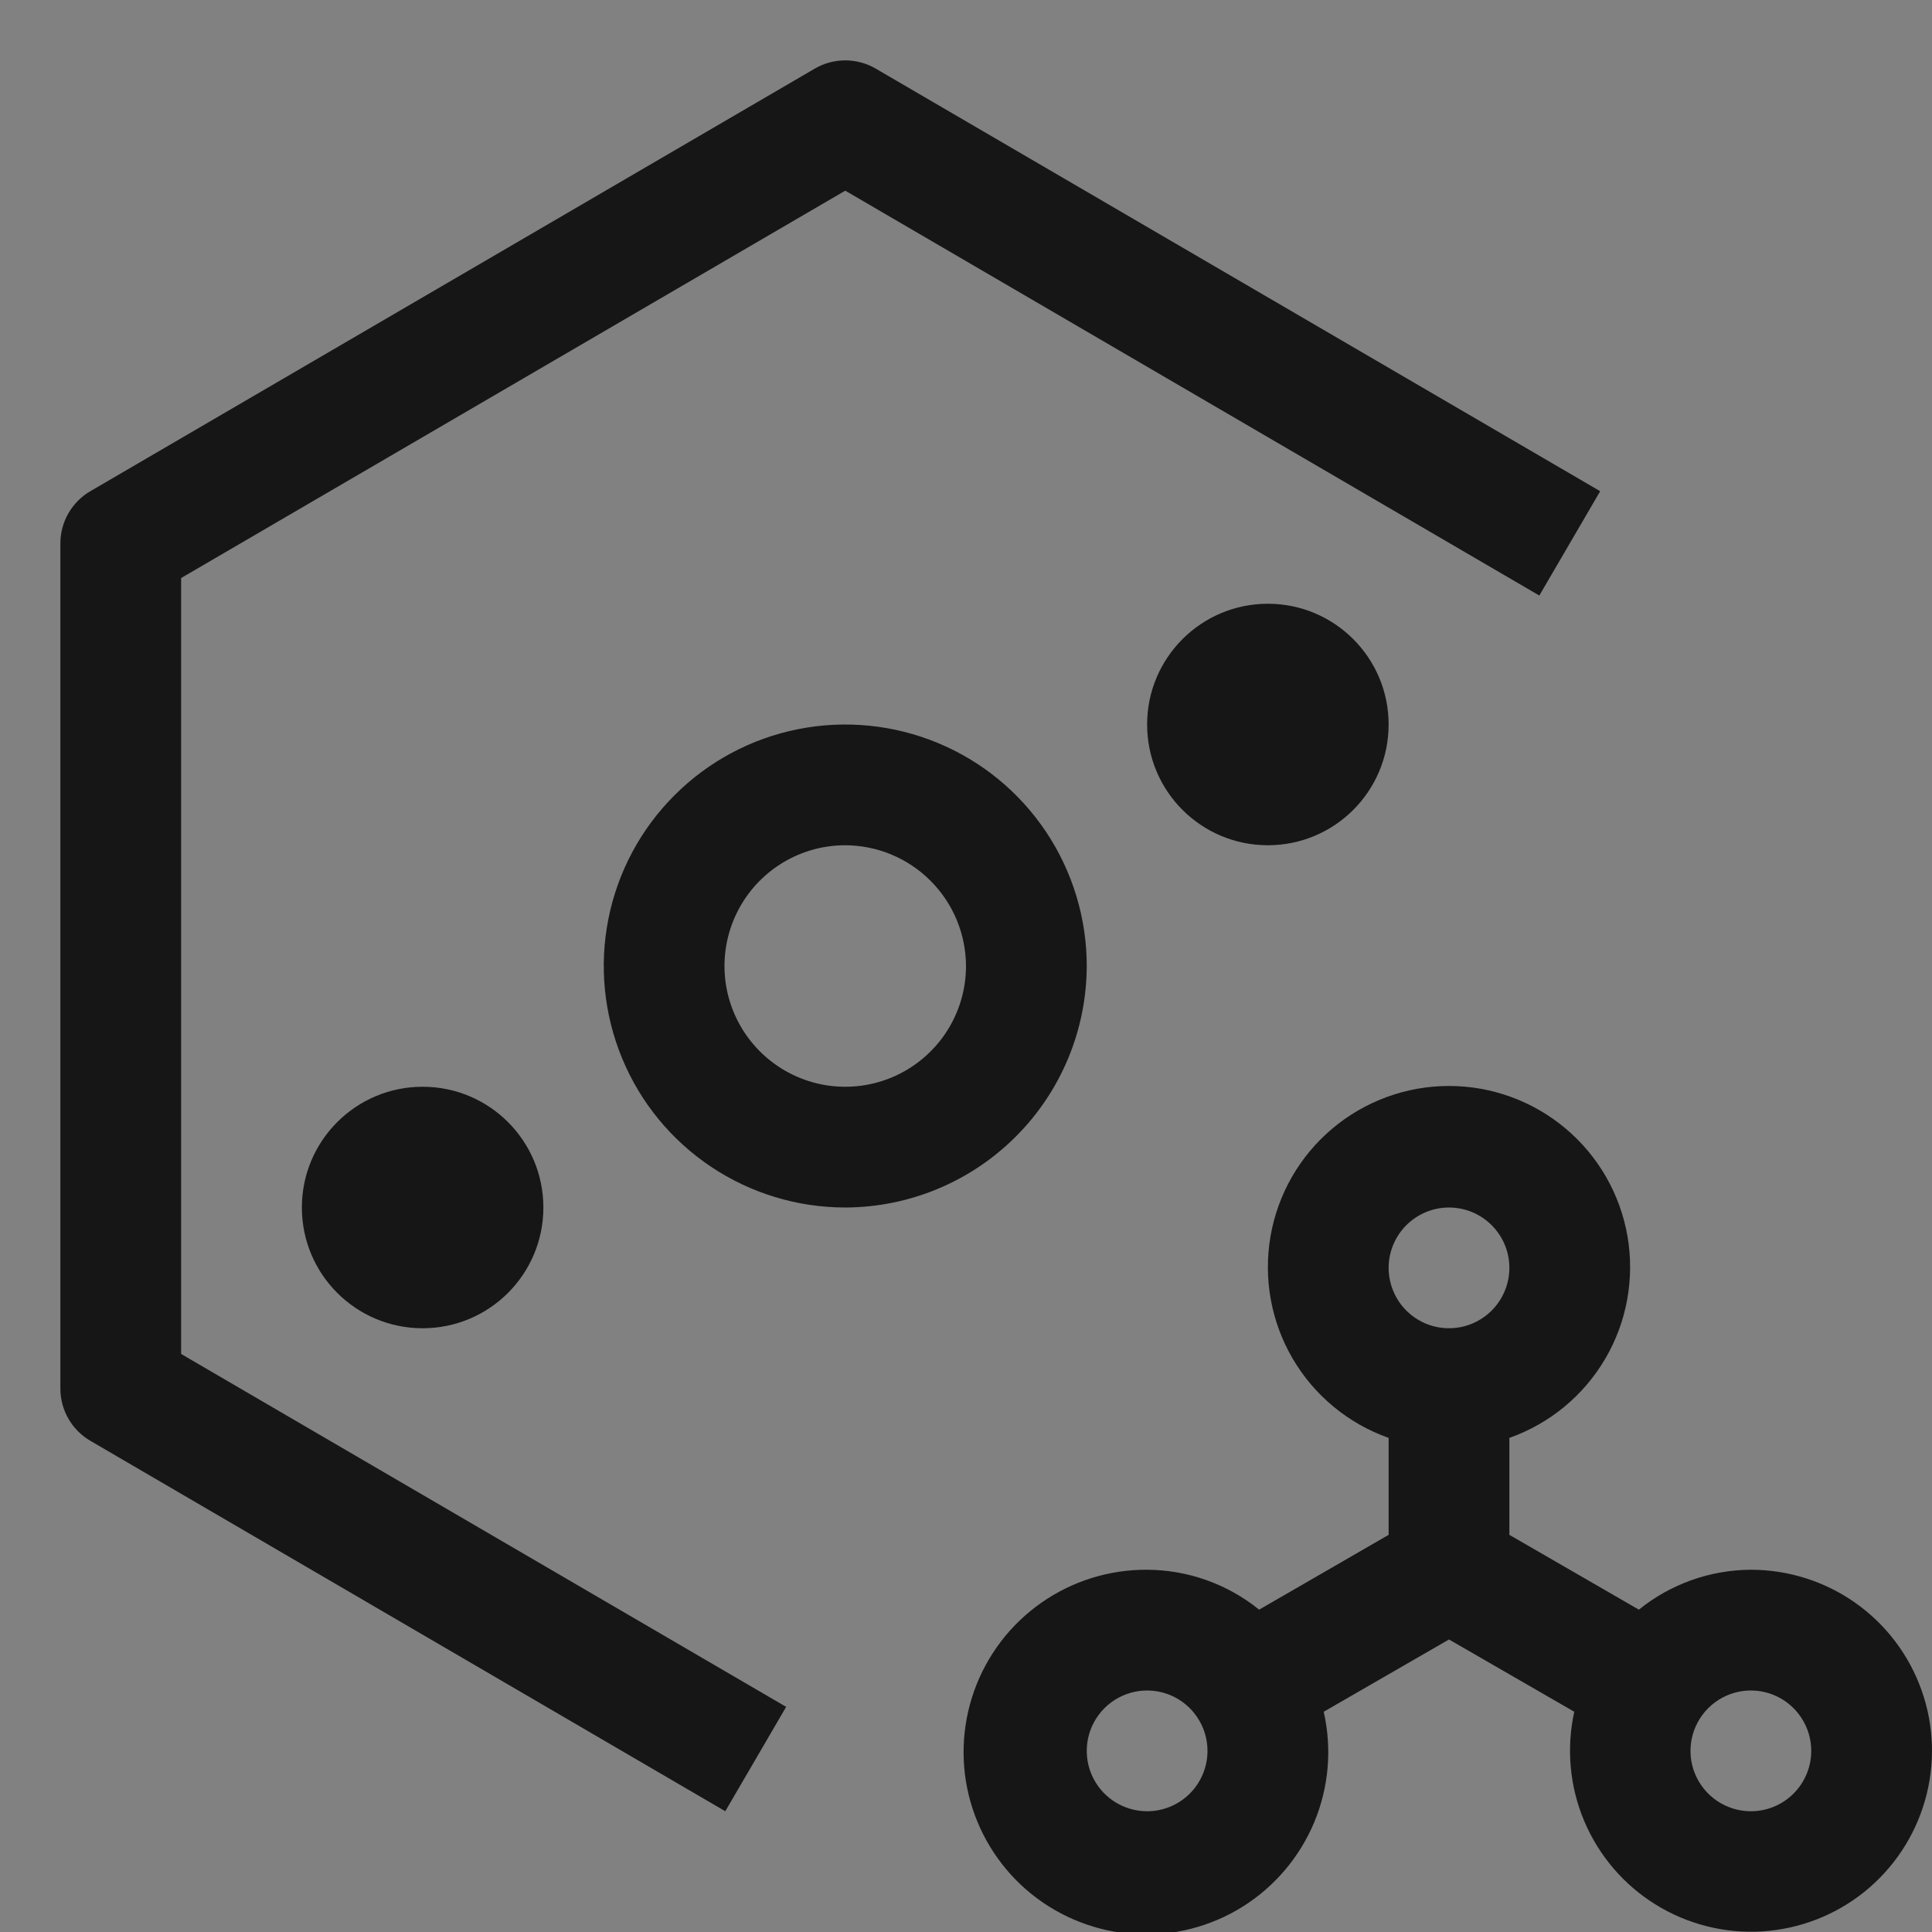
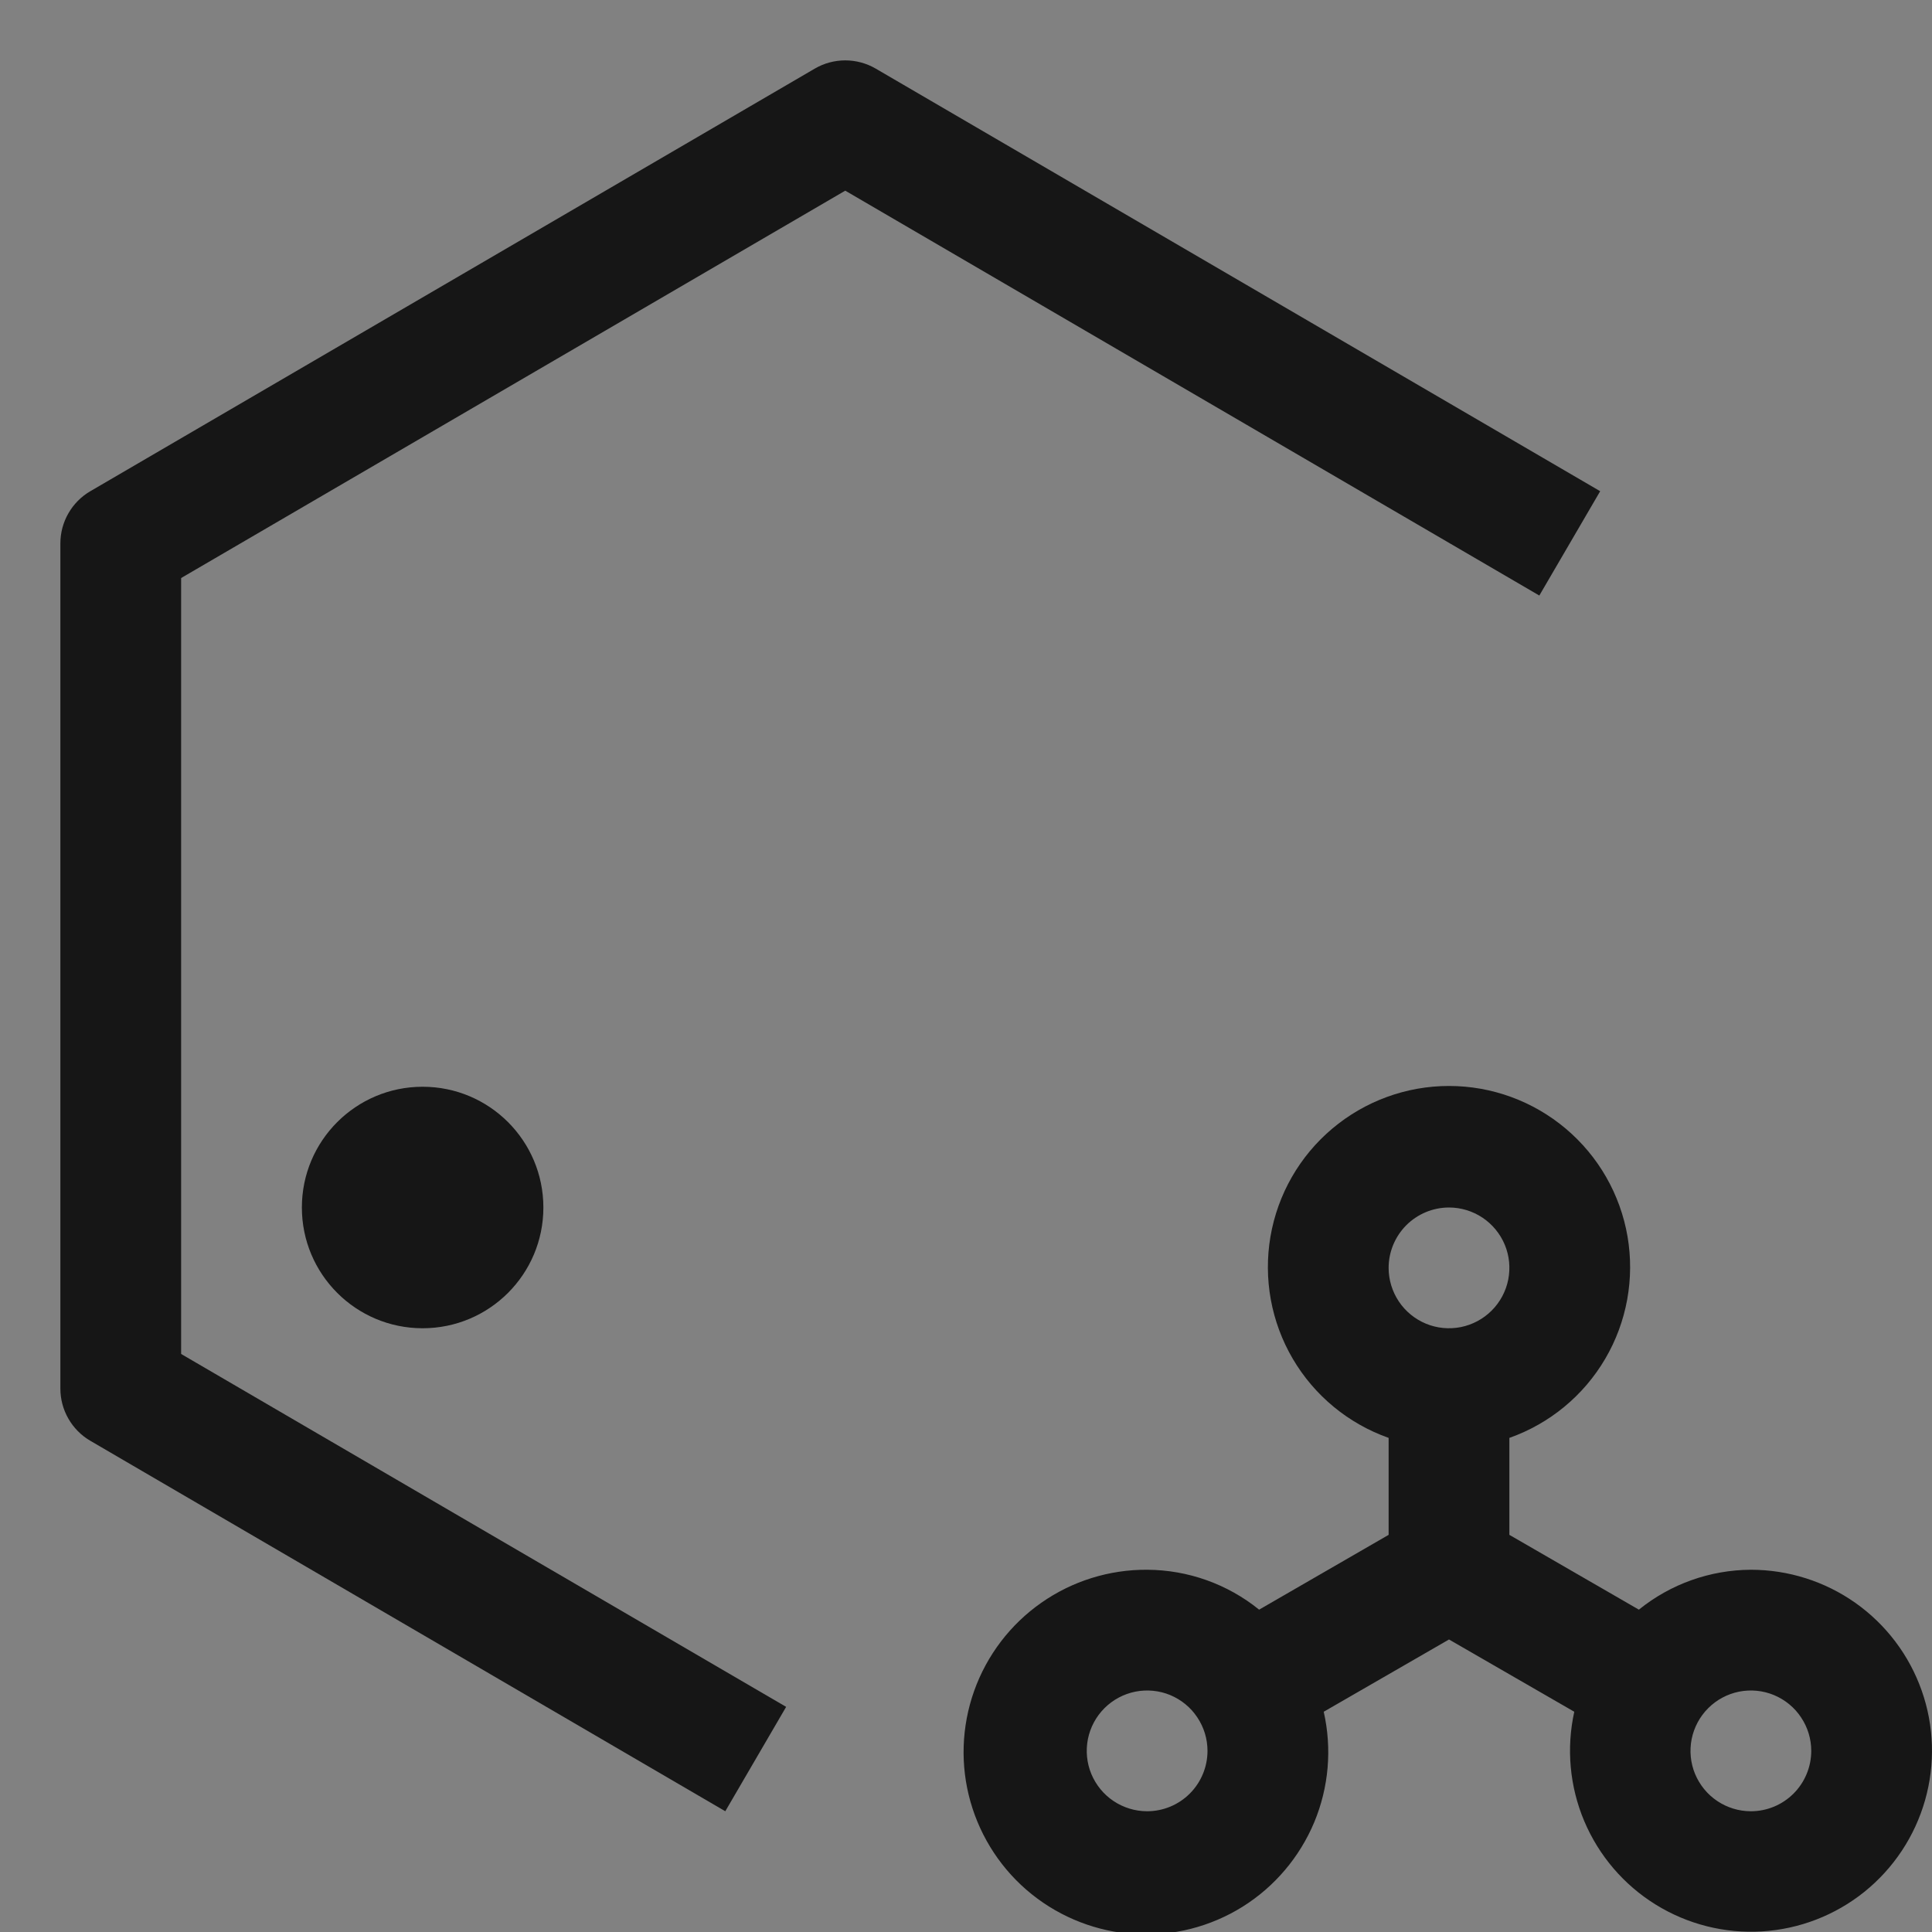
<svg xmlns="http://www.w3.org/2000/svg" width="32" height="32" viewBox="0 0 32 32" fill="none">
  <rect x="0" y="0" width="32" height="32" fill="#808080" stroke="none" />
  <g clip-path="url(#clip0_16846_16983)">
    <rect width="32" height="32" fill="white" fill-opacity="0.01" style="mix-blend-mode:multiply" />
    <path d="M29 26C28.325 26.003 27.67 26.236 27.145 26.661L25 25.422V23.816C25.667 23.58 26.23 23.116 26.588 22.505C26.946 21.895 27.076 21.177 26.957 20.48C26.837 19.782 26.475 19.15 25.934 18.694C25.393 18.238 24.708 17.987 24 17.987C23.292 17.987 22.607 18.238 22.066 18.694C21.525 19.15 21.163 19.782 21.043 20.48C20.924 21.177 21.054 21.895 21.412 22.505C21.77 23.116 22.333 23.58 23 23.816V25.422L20.855 26.661C20.33 26.236 19.675 26.003 19 26C18.373 25.996 17.761 26.187 17.247 26.547C16.734 26.906 16.345 27.417 16.135 28.007C15.925 28.598 15.903 29.239 16.074 29.842C16.245 30.445 16.599 30.981 17.087 31.373C17.576 31.766 18.175 31.997 18.8 32.035C19.426 32.072 20.048 31.914 20.58 31.582C21.111 31.25 21.526 30.76 21.768 30.182C22.009 29.603 22.064 28.964 21.925 28.352L24 27.155L26.075 28.352C25.941 28.959 25.999 29.591 26.24 30.163C26.482 30.735 26.894 31.218 27.422 31.545C27.949 31.872 28.565 32.028 29.185 31.99C29.805 31.952 30.397 31.723 30.881 31.334C31.364 30.945 31.715 30.415 31.885 29.818C32.055 29.221 32.036 28.586 31.829 28.001C31.623 27.416 31.24 26.909 30.733 26.55C30.226 26.192 29.621 26 29 26ZM19 30C18.802 30 18.609 29.941 18.444 29.831C18.28 29.722 18.152 29.565 18.076 29.383C18 29.2 17.981 28.999 18.019 28.805C18.058 28.611 18.153 28.433 18.293 28.293C18.433 28.153 18.611 28.058 18.805 28.019C18.999 27.981 19.2 28 19.383 28.076C19.565 28.152 19.722 28.28 19.831 28.445C19.941 28.609 20 28.802 20 29C20 29.265 19.894 29.52 19.707 29.707C19.519 29.895 19.265 30 19 30ZM24 20C24.198 20 24.391 20.059 24.556 20.169C24.72 20.279 24.848 20.435 24.924 20.617C25 20.8 25.019 21.001 24.981 21.195C24.942 21.389 24.847 21.567 24.707 21.707C24.567 21.847 24.389 21.942 24.195 21.981C24.001 22.019 23.8 22 23.617 21.924C23.435 21.848 23.278 21.72 23.169 21.556C23.059 21.391 23 21.198 23 21C23 20.735 23.106 20.481 23.293 20.293C23.481 20.106 23.735 20 24 20ZM29 30C28.802 30 28.609 29.941 28.444 29.831C28.28 29.722 28.152 29.565 28.076 29.383C28 29.2 27.981 28.999 28.019 28.805C28.058 28.611 28.153 28.433 28.293 28.293C28.433 28.153 28.611 28.058 28.805 28.019C28.999 27.981 29.2 28 29.383 28.076C29.565 28.152 29.722 28.28 29.831 28.445C29.941 28.609 30 28.802 30 29C30 29.265 29.894 29.52 29.707 29.707C29.519 29.895 29.265 30 29 30Z" fill="#161616" />
    <path d="M7 22C8.105 22 9 21.105 9 20C9 18.895 8.105 18 7 18C5.895 18 5 18.895 5 20C5 21.105 5.895 22 7 22Z" fill="#161616" />
-     <path d="M14 20C13.209 20 12.435 19.765 11.778 19.326C11.12 18.886 10.607 18.262 10.305 17.531C10.002 16.8 9.923 15.996 10.077 15.22C10.231 14.444 10.612 13.731 11.172 13.172C11.731 12.612 12.444 12.231 13.22 12.077C13.996 11.923 14.8 12.002 15.531 12.305C16.262 12.607 16.886 13.12 17.326 13.778C17.765 14.436 18 15.209 18 16C17.997 17.06 17.575 18.076 16.825 18.825C16.076 19.575 15.06 19.997 14 20ZM14 14C13.604 14 13.218 14.117 12.889 14.337C12.56 14.557 12.304 14.869 12.152 15.235C12.001 15.6 11.961 16.002 12.038 16.39C12.116 16.778 12.306 17.134 12.586 17.414C12.866 17.694 13.222 17.884 13.61 17.962C13.998 18.039 14.4 17.999 14.765 17.848C15.131 17.696 15.443 17.44 15.663 17.111C15.883 16.782 16 16.396 16 16C15.998 15.47 15.787 14.962 15.412 14.588C15.038 14.213 14.53 14.002 14 14Z" fill="#161616" />
-     <path d="M21 14C22.105 14 23 13.105 23 12C23 10.896 22.105 10 21 10C19.895 10 19 10.896 19 12C19 13.105 19.895 14 21 14Z" fill="#161616" />
    <path d="M13.021 28.271L3 22.426V9.574L14 3.158L25.496 9.864L26.504 8.136L14.504 1.136C14.351 1.047 14.177 1 14 1C13.823 1 13.649 1.047 13.496 1.136L1.496 8.136C1.345 8.224 1.22 8.35 1.133 8.502C1.046 8.653 1 8.825 1 9V23C1 23.175 1.046 23.347 1.133 23.498C1.22 23.65 1.345 23.776 1.496 23.864L12.013 30L13.021 28.271Z" fill="#161616" />
  </g>
  <defs>
    <clipPath id="clip0_16846_16983">
      <rect width="32" height="32" fill="white" />
    </clipPath>
  </defs>
</svg>